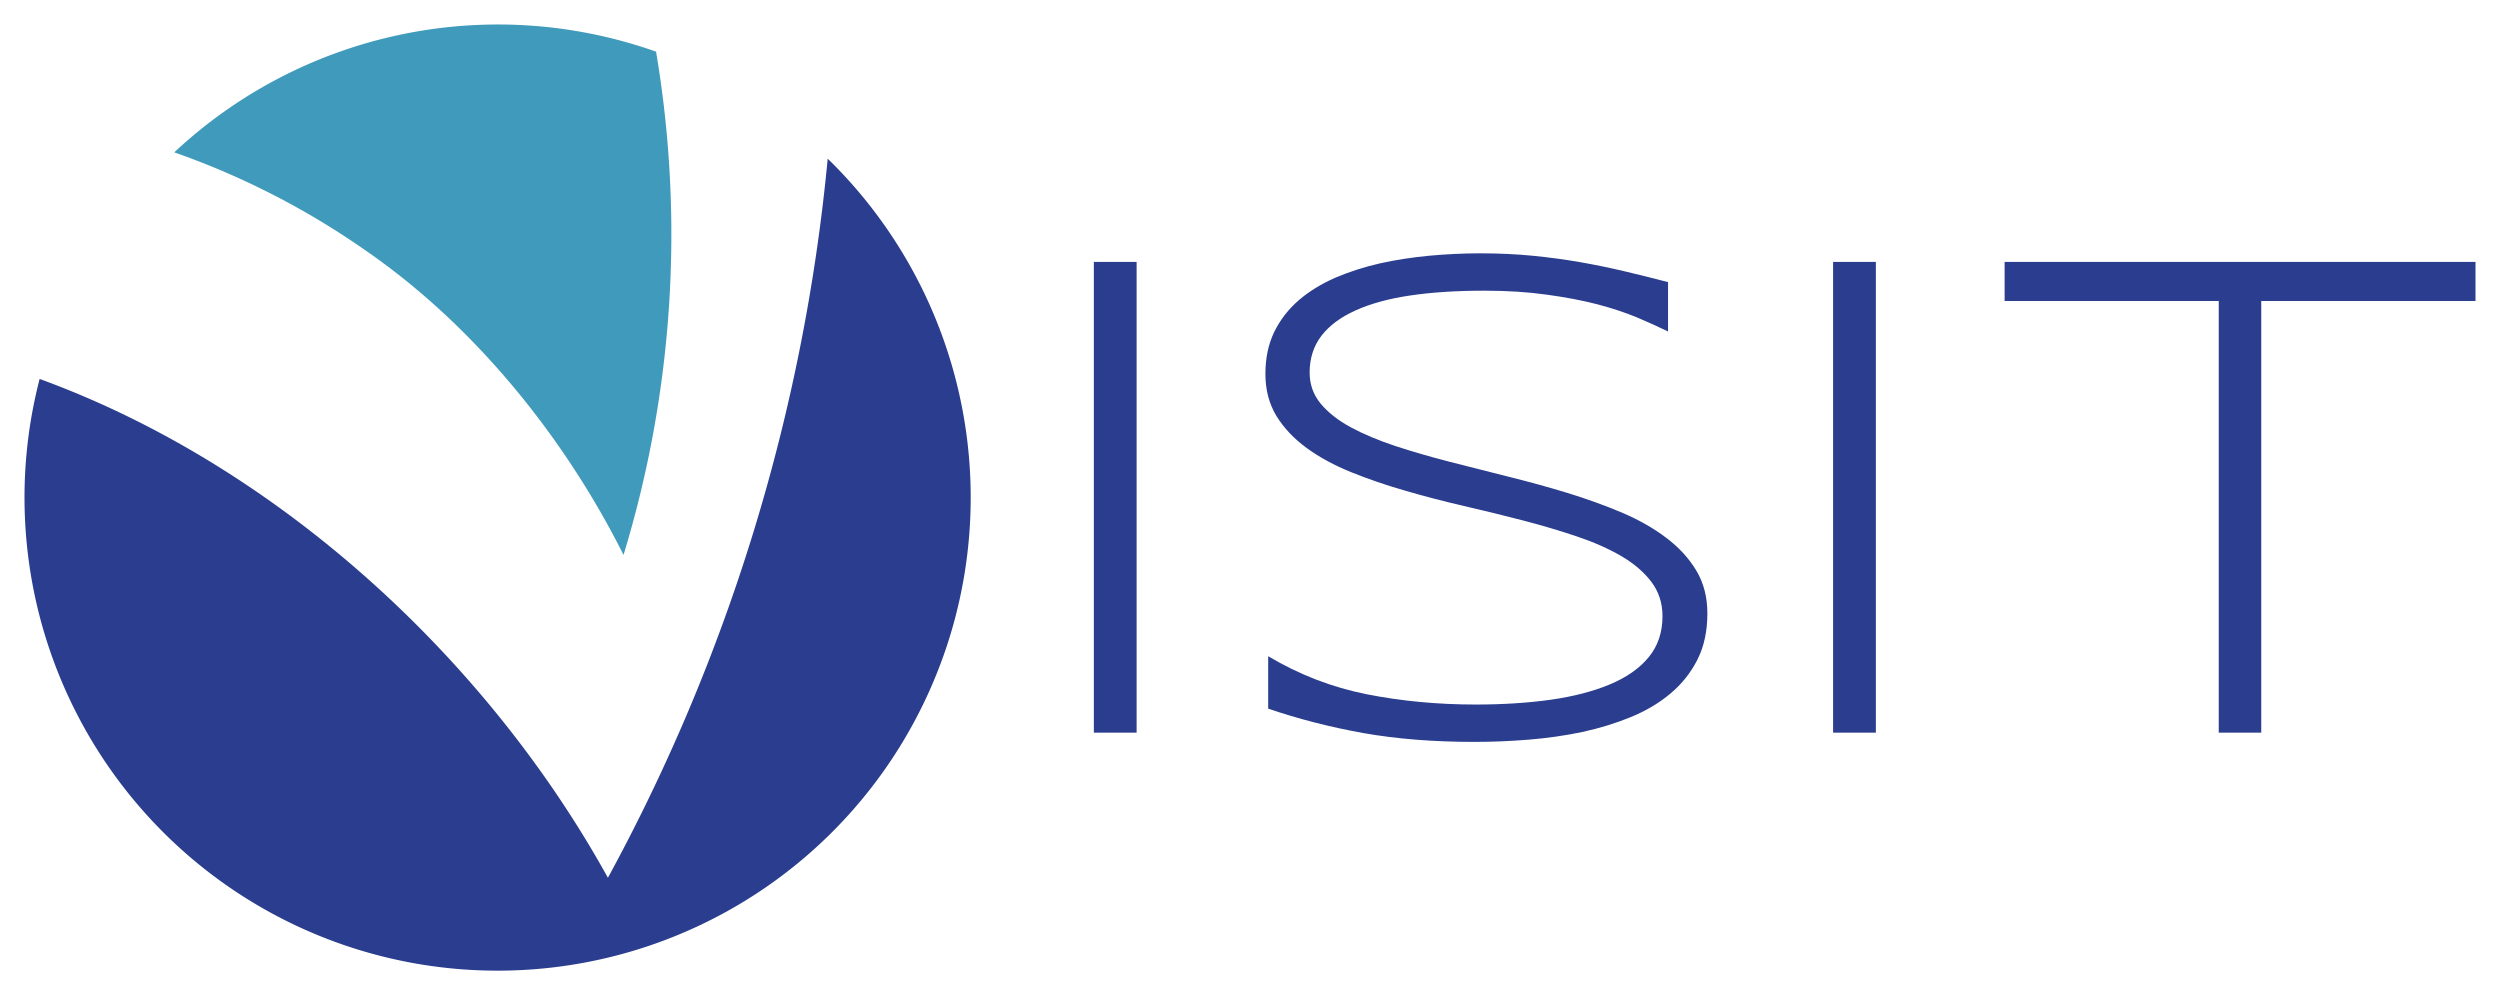
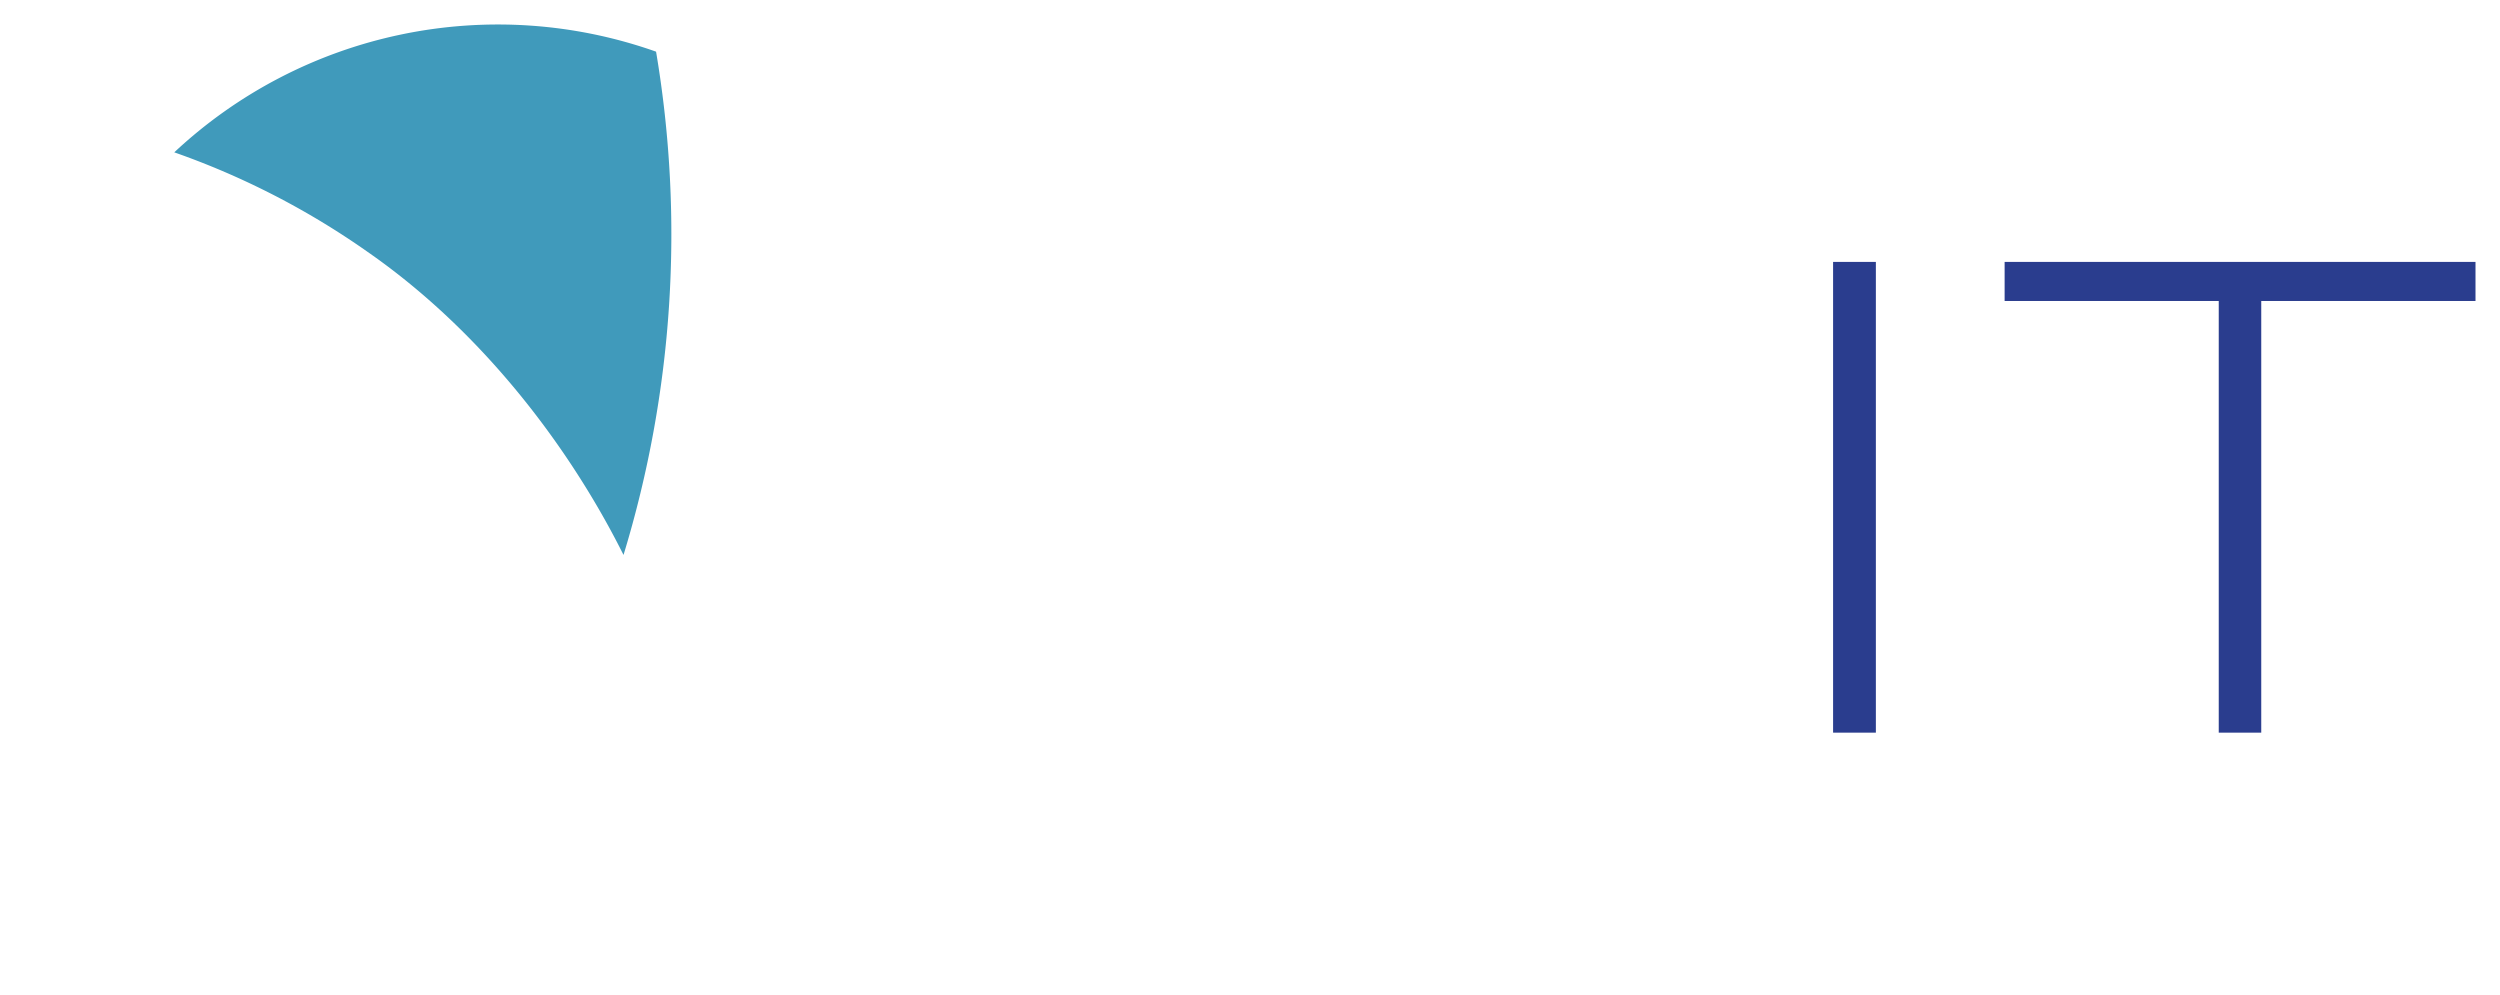
<svg xmlns="http://www.w3.org/2000/svg" version="1.0" x="0" y="0" width="2400" height="955.387" viewBox="75.309 87.306 189.381 75.388" preserveAspectRatio="xMidYMid meet" color-interpolation-filters="sRGB">
  <g>
    <defs>
      <linearGradient id="92" x1="0%" y1="0%" x2="100%" y2="0%">
        <stop offset="0%" stop-color="#fa71cd" />
        <stop offset="100%" stop-color="#9b59b6" />
      </linearGradient>
      <linearGradient id="93" x1="0%" y1="0%" x2="100%" y2="0%">
        <stop offset="0%" stop-color="#f9d423" />
        <stop offset="100%" stop-color="#f83600" />
      </linearGradient>
      <linearGradient id="94" x1="0%" y1="0%" x2="100%" y2="0%">
        <stop offset="0%" stop-color="#0064d2" />
        <stop offset="100%" stop-color="#1cb0f6" />
      </linearGradient>
      <linearGradient id="95" x1="0%" y1="0%" x2="100%" y2="0%">
        <stop offset="0%" stop-color="#f00978" />
        <stop offset="100%" stop-color="#3f51b1" />
      </linearGradient>
      <linearGradient id="96" x1="0%" y1="0%" x2="100%" y2="0%">
        <stop offset="0%" stop-color="#7873f5" />
        <stop offset="100%" stop-color="#ec77ab" />
      </linearGradient>
      <linearGradient id="97" x1="0%" y1="0%" x2="100%" y2="0%">
        <stop offset="0%" stop-color="#f9d423" />
        <stop offset="100%" stop-color="#e14fad" />
      </linearGradient>
      <linearGradient id="98" x1="0%" y1="0%" x2="100%" y2="0%">
        <stop offset="0%" stop-color="#009efd" />
        <stop offset="100%" stop-color="#2af598" />
      </linearGradient>
      <linearGradient id="99" x1="0%" y1="0%" x2="100%" y2="0%">
        <stop offset="0%" stop-color="#ffcc00" />
        <stop offset="100%" stop-color="#00b140" />
      </linearGradient>
      <linearGradient id="100" x1="0%" y1="0%" x2="100%" y2="0%">
        <stop offset="0%" stop-color="#d51007" />
        <stop offset="100%" stop-color="#ff8177" />
      </linearGradient>
      <linearGradient id="102" x1="0%" y1="0%" x2="100%" y2="0%">
        <stop offset="0%" stop-color="#a2b6df" />
        <stop offset="100%" stop-color="#0c3483" />
      </linearGradient>
      <linearGradient id="103" x1="0%" y1="0%" x2="100%" y2="0%">
        <stop offset="0%" stop-color="#7ac5d8" />
        <stop offset="100%" stop-color="#eea2a2" />
      </linearGradient>
      <linearGradient id="104" x1="0%" y1="0%" x2="100%" y2="0%">
        <stop offset="0%" stop-color="#00ecbc" />
        <stop offset="100%" stop-color="#007adf" />
      </linearGradient>
      <linearGradient id="105" x1="0%" y1="0%" x2="100%" y2="0%">
        <stop offset="0%" stop-color="#b88746" />
        <stop offset="100%" stop-color="#fdf5a6" />
      </linearGradient>
    </defs>
    <g fill="#2A3D8E" class="iconlinesvg-g iconlinesvg" transform="translate(77.166,89.162)">
      <g class="tp-name">
        <g transform="translate(0, 0)">
          <g>
            <g class="imagesvg">
              <g>
-                 <rect fill="#2A3D8E" fill-opacity="0" stroke-width="2" x="0" y="0" width="71.676" height="71.675" class="image-rect" />
                <svg x="0" y="0" width="71.676" height="71.675" filtersec="colorsb4188724827" class="image-svg-svg primary" style="overflow: visible;">
                  <svg viewBox="-0.007 -0 100 99.998">
                    <path d="M63.3 56.06a116.08 116.08 0 0 0 3.44-53.19 50.07 50.07 0 0 0-50.92 10.64A83.46 83.46 0 0 1 36.21 24c11.91 8.26 21.23 20.34 27.09 32.06z" fill="#409abb" />
-                     <path d="M84.88 14.18a197.89 197.89 0 0 1-23.23 76C48.84 67 26.77 46.64 1.59 37.46a50 50 0 1 0 83.29-23.28z" fill="#2a3d8e" />
                  </svg>
                </svg>
              </g>
            </g>
          </g>
        </g>
        <g transform="translate(81, 17.331)">
          <g fill="#2A3D8E" transform="scale(1)">
-             <path d="M9.24 0L6.00 0L6.00-35.66L9.24-35.66L9.24 0Z" transform="translate(-5.996, 36.313)" />
-           </g>
+             </g>
        </g>
        <g transform="translate(94, 17.331)">
          <g fill="#2A3D8E" transform="scale(1)">
-             <path d="M34.81-34.13L34.81-30.39Q33.79-30.89 32.47-31.45Q31.15-32.00 29.45-32.45Q27.75-32.89 25.62-33.18Q23.49-33.48 20.89-33.48L20.89-33.48Q17.75-33.48 15.30-33.12Q12.85-32.76 11.15-31.99Q9.45-31.23 8.55-30.06Q7.66-28.89 7.66-27.28L7.66-27.28Q7.66-25.93 8.50-24.92Q9.34-23.91 10.78-23.13Q12.23-22.35 14.16-21.71Q16.09-21.08 18.26-20.52Q20.43-19.96 22.72-19.39Q25.02-18.82 27.19-18.16Q29.36-17.49 31.29-16.68Q33.22-15.86 34.66-14.77Q36.11-13.68 36.95-12.28Q37.79-10.88 37.79-9.03L37.79-9.03Q37.79-7.03 37.04-5.54Q36.29-4.05 35.00-2.97Q33.72-1.89 31.99-1.18Q30.26-0.47 28.31-0.05Q26.35 0.36 24.26 0.53Q22.17 0.70 20.14 0.70L20.14 0.70Q15.50 0.70 11.72 0.03Q7.94-0.65 4.52-1.82L4.52-1.82L4.52-5.79Q8.05-3.69 11.98-2.91Q15.91-2.13 20.25-2.13L20.25-2.13Q23.31-2.13 25.90-2.49Q28.50-2.86 30.39-3.65Q32.29-4.44 33.34-5.71Q34.39-6.98 34.39-8.83L34.39-8.83Q34.39-10.30 33.55-11.42Q32.70-12.54 31.26-13.38Q29.82-14.22 27.89-14.87Q25.96-15.52 23.80-16.08Q21.65-16.64 19.35-17.17Q17.05-17.70 14.90-18.33Q12.74-18.95 10.81-19.73Q8.88-20.51 7.44-21.56Q6.00-22.61 5.15-23.98Q4.31-25.36 4.31-27.18L4.31-27.18Q4.31-28.97 4.98-30.36Q5.66-31.74 6.84-32.76Q8.02-33.77 9.60-34.46Q11.19-35.14 12.99-35.55Q14.80-35.95 16.74-36.13Q18.69-36.31 20.58-36.31L20.58-36.31Q22.66-36.31 24.52-36.13Q26.37-35.95 28.10-35.65Q29.82-35.35 31.47-34.96Q33.12-34.57 34.81-34.13L34.81-34.13Z" transform="translate(-4.309, 36.313)" />
-           </g>
+             </g>
        </g>
        <g transform="translate(137, 17.331)">
          <g fill="#2A3D8E" transform="scale(1)">
            <path d="M9.24 0L6.00 0L6.00-35.66L9.24-35.66L9.24 0Z" transform="translate(-5.996, 36.313)" />
          </g>
        </g>
        <g transform="translate(150, 17.331)">
          <g fill="#2A3D8E" transform="scale(1)">
            <path d="M36.68-32.70L20.45-32.70L20.45 0L17.23 0L17.23-32.70L1.01-32.70L1.01-35.66L36.68-35.66L36.68-32.70Z" transform="translate(-1.012, 36.313)" />
          </g>
        </g>
      </g>
    </g>
    <defs v-gra="od" />
  </g>
</svg>